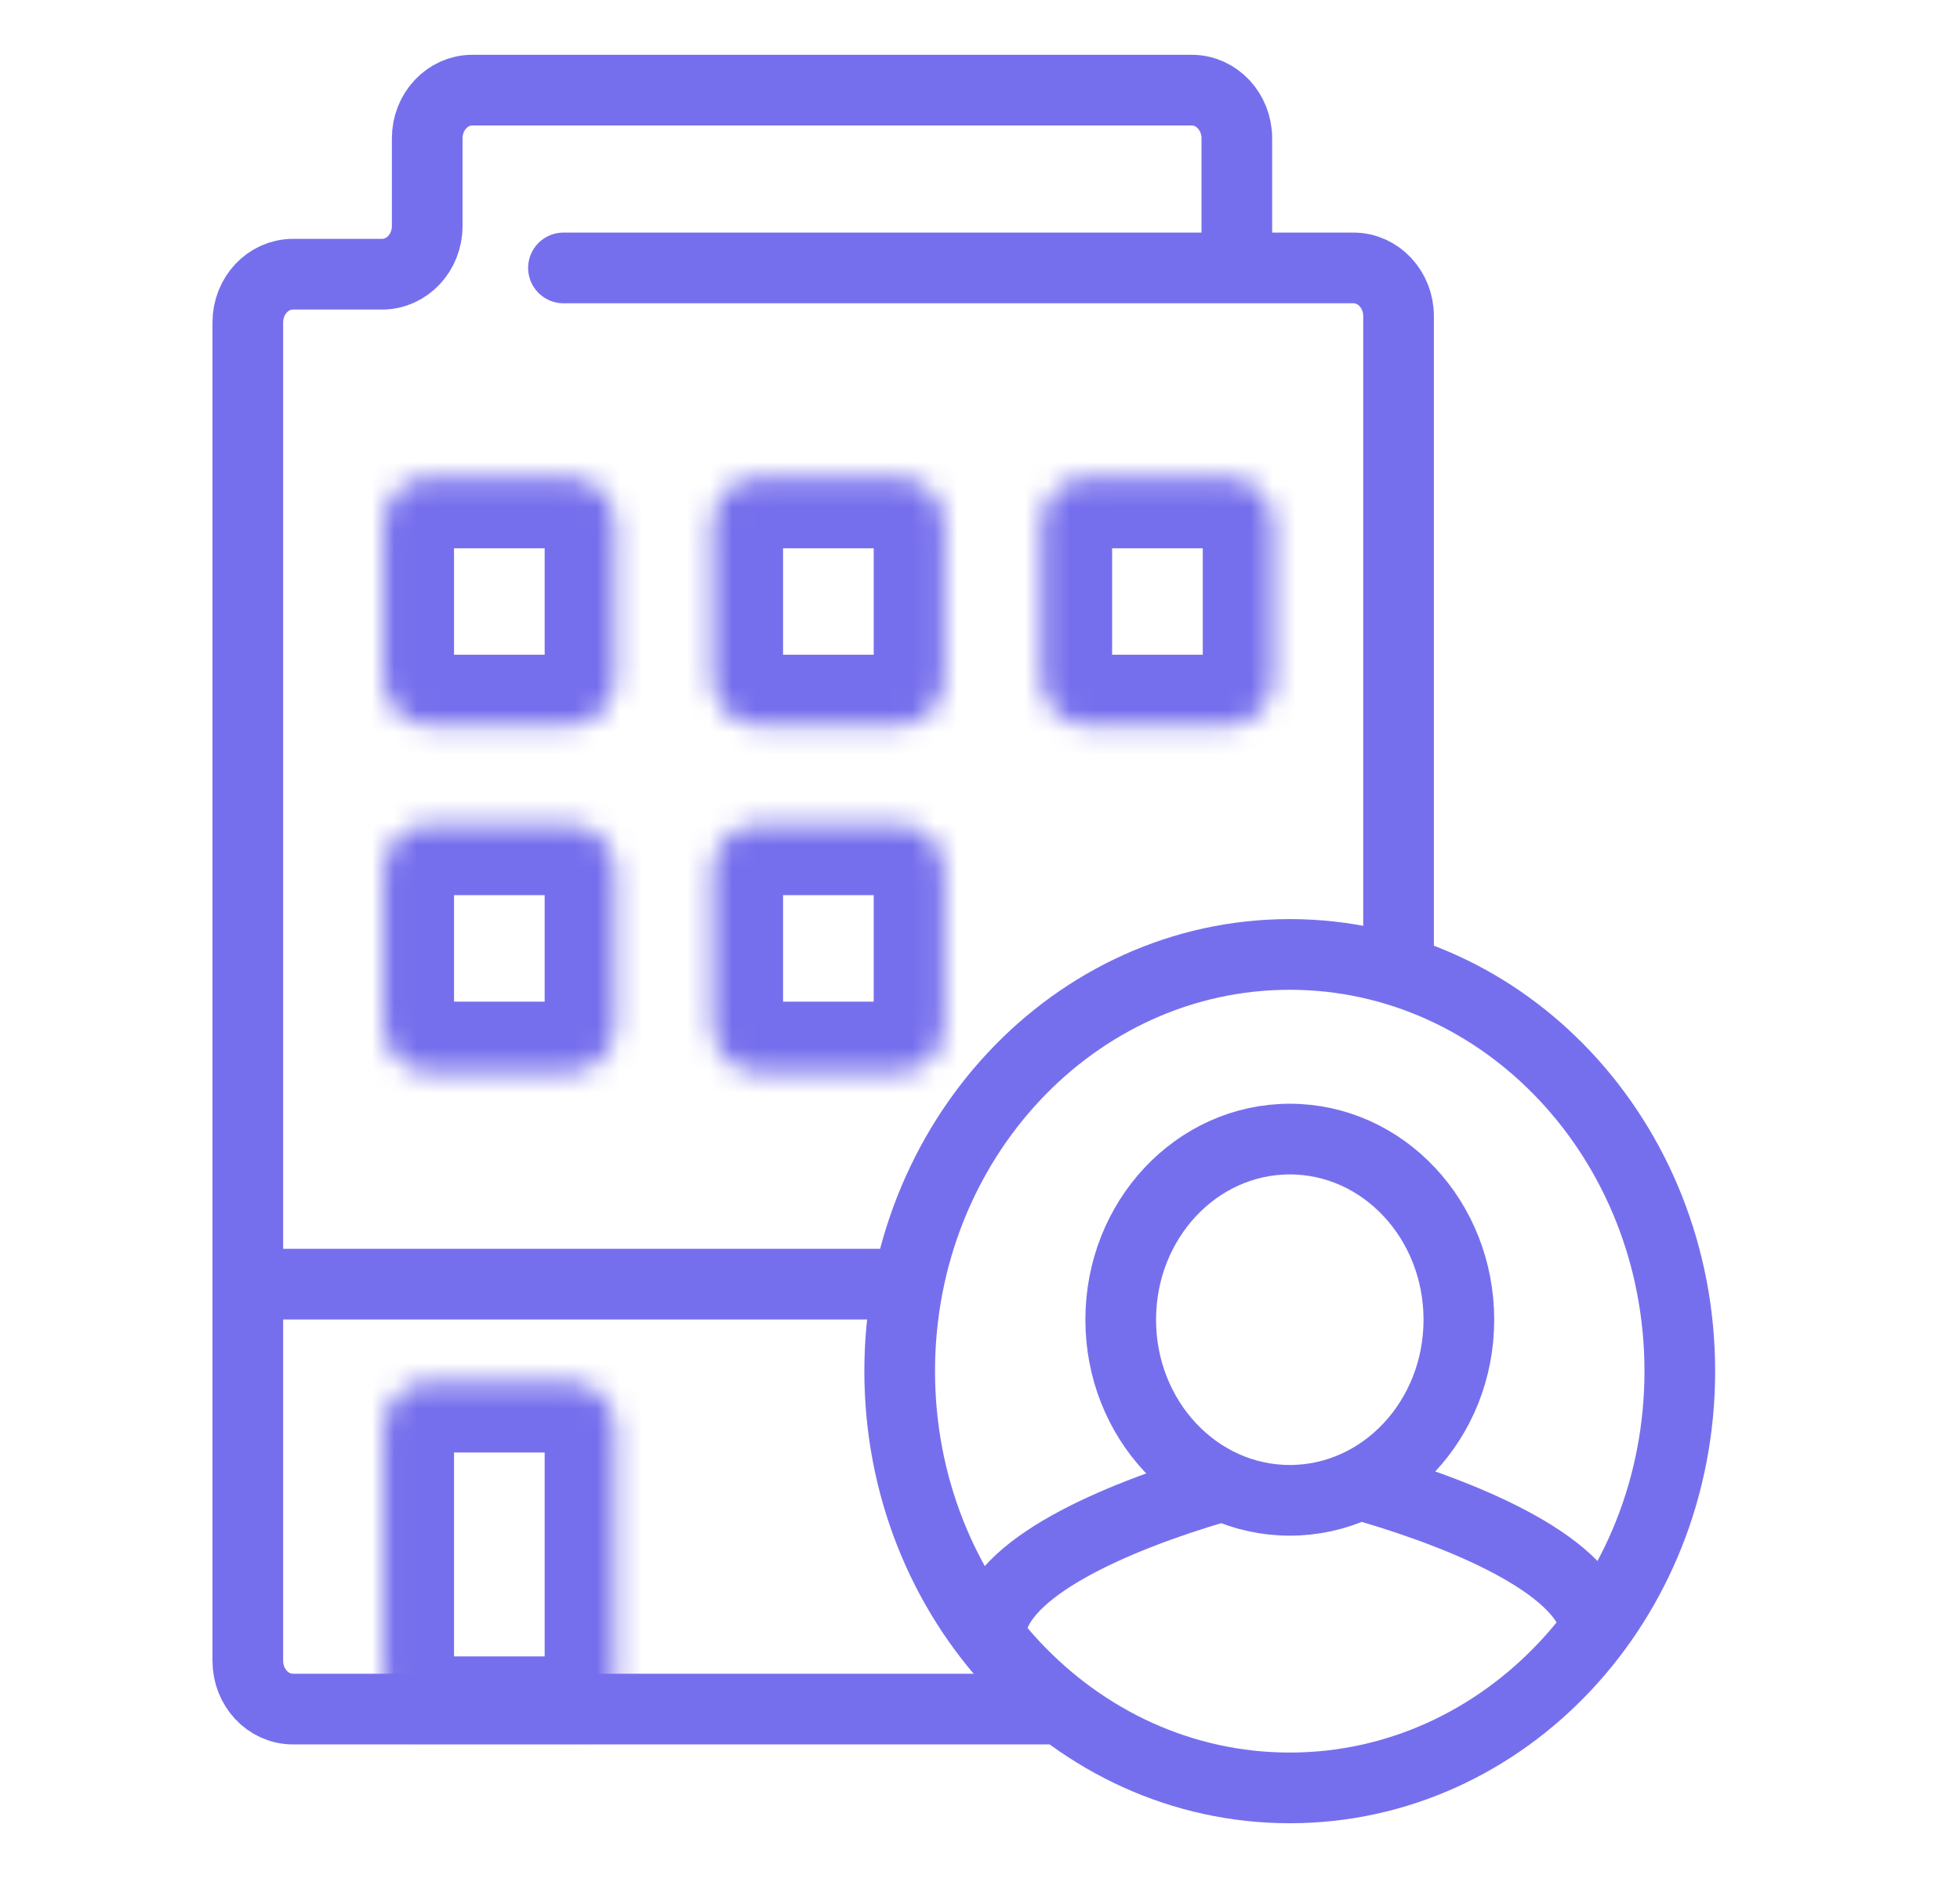
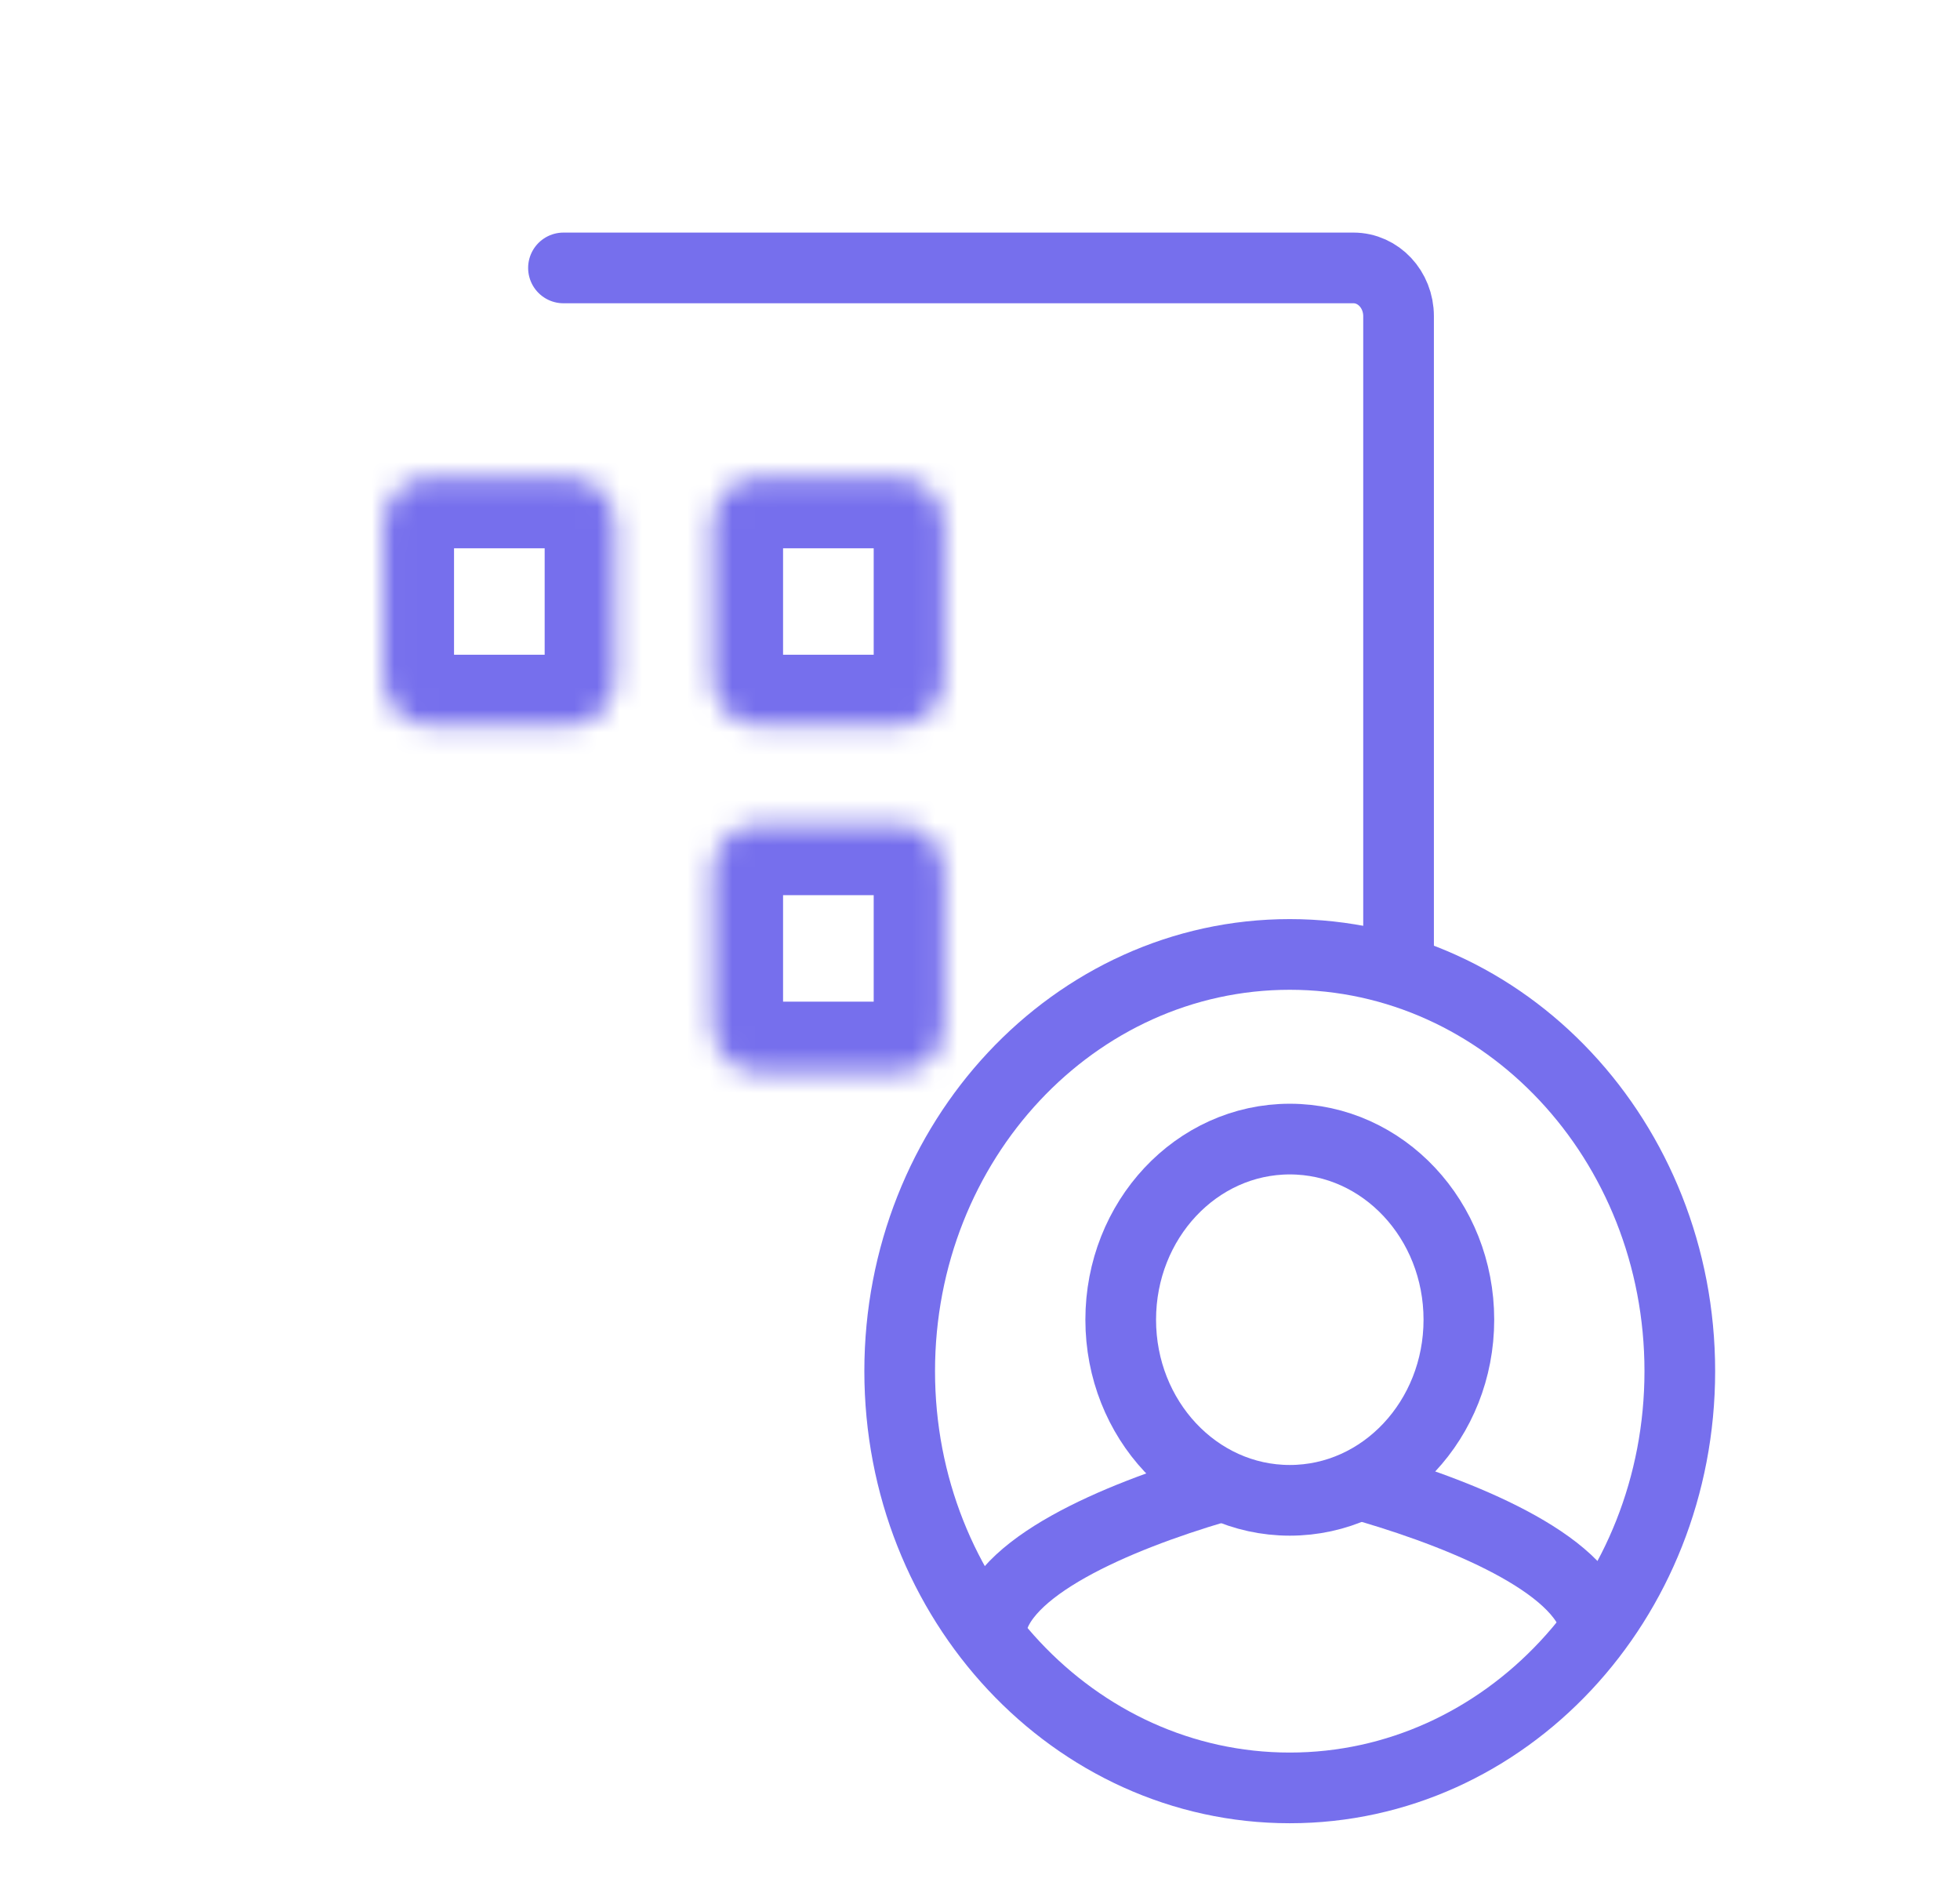
<svg xmlns="http://www.w3.org/2000/svg" width="87" height="84" viewBox="0 0 87 84" fill="none">
  <path d="M62.079 42.193V14.03C62.079 12.848 61.182 11.89 60.076 11.89H25.011" stroke="#766FED" stroke-width="3.137" stroke-linecap="round" />
  <path d="M57.249 79.343C66.811 79.343 74.563 71.063 74.563 60.849C74.563 50.636 66.811 42.356 57.249 42.356C47.687 42.356 39.935 50.636 39.935 60.849C39.935 71.063 47.687 79.343 57.249 79.343Z" stroke="#766FED" stroke-width="3.137" />
  <path d="M57.251 66.581C61.396 66.581 64.756 62.992 64.756 58.566C64.756 54.138 61.396 50.55 57.251 50.55C53.106 50.55 49.746 54.138 49.746 58.566C49.746 62.992 53.106 66.581 57.251 66.581Z" stroke="#766FED" stroke-width="3.137" />
  <path d="M53.984 66.022C49.563 67.327 44.268 69.564 43.977 72.36" stroke="#766FED" stroke-width="3.137" />
  <path d="M60.85 66.022C65.271 67.327 70.565 69.564 70.856 72.36" stroke="#766FED" stroke-width="3.137" />
-   <path d="M54.9 11.567V6.139C54.9 4.958 54.004 4 52.897 4H20.966C19.86 4 18.963 4.958 18.963 6.139V10.03C18.963 11.211 18.066 12.169 16.96 12.169H13.003C11.897 12.169 11 13.127 11 14.309V73.705C11 74.887 11.897 75.845 13.003 75.845H46.455" stroke="#766FED" stroke-width="3.137" stroke-linecap="round" />
  <mask id="mask0_3144_33913" style="mask-type:luminance" maskUnits="userSpaceOnUse" x="17" y="21" width="11" height="12">
    <path d="M25.31 21.195H19.02C17.913 21.195 17.017 22.153 17.017 23.334V30.053C17.017 31.234 17.913 32.192 19.02 32.192H25.31C26.416 32.192 27.313 31.234 27.313 30.053V23.334C27.313 22.153 26.416 21.195 25.31 21.195Z" fill="white" />
  </mask>
  <g mask="url(#mask0_3144_33913)">
    <path d="M25.31 21.195H19.02C17.913 21.195 17.017 22.153 17.017 23.334V30.053C17.017 31.234 17.913 32.192 19.02 32.192H25.31C26.416 32.192 27.313 31.234 27.313 30.053V23.334C27.313 22.153 26.416 21.195 25.31 21.195Z" stroke="#766FED" stroke-width="6.273" />
  </g>
  <mask id="mask1_3144_33913" style="mask-type:luminance" maskUnits="userSpaceOnUse" x="31" y="21" width="11" height="12">
    <path d="M39.915 21.195H33.625C32.519 21.195 31.622 22.153 31.622 23.334V30.053C31.622 31.234 32.519 32.192 33.625 32.192H39.915C41.021 32.192 41.918 31.234 41.918 30.053V23.334C41.918 22.153 41.021 21.195 39.915 21.195Z" fill="white" />
  </mask>
  <g mask="url(#mask1_3144_33913)">
    <path d="M39.915 21.195H33.625C32.519 21.195 31.622 22.153 31.622 23.334V30.053C31.622 31.234 32.519 32.192 33.625 32.192H39.915C41.021 32.192 41.918 31.234 41.918 30.053V23.334C41.918 22.153 41.021 21.195 39.915 21.195Z" stroke="#766FED" stroke-width="6.273" />
  </g>
  <mask id="mask2_3144_33913" style="mask-type:luminance" maskUnits="userSpaceOnUse" x="31" y="36" width="11" height="12">
    <path d="M39.915 36.589H33.625C32.519 36.589 31.622 37.547 31.622 38.729V45.447C31.622 46.629 32.519 47.587 33.625 47.587H39.915C41.021 47.587 41.918 46.629 41.918 45.447V38.729C41.918 37.547 41.021 36.589 39.915 36.589Z" fill="white" />
  </mask>
  <g mask="url(#mask2_3144_33913)">
    <path d="M39.915 36.589H33.625C32.519 36.589 31.622 37.547 31.622 38.729V45.447C31.622 46.629 32.519 47.587 33.625 47.587H39.915C41.021 47.587 41.918 46.629 41.918 45.447V38.729C41.918 37.547 41.021 36.589 39.915 36.589Z" stroke="#766FED" stroke-width="6.273" />
  </g>
  <mask id="mask3_3144_33913" style="mask-type:luminance" maskUnits="userSpaceOnUse" x="46" y="21" width="11" height="12">
    <path d="M54.522 21.195H48.232C47.125 21.195 46.228 22.153 46.228 23.334V30.053C46.228 31.234 47.125 32.192 48.232 32.192H54.522C55.628 32.192 56.525 31.234 56.525 30.053V23.334C56.525 22.153 55.628 21.195 54.522 21.195Z" fill="white" />
  </mask>
  <g mask="url(#mask3_3144_33913)">
-     <path d="M54.522 21.195H48.232C47.125 21.195 46.228 22.153 46.228 23.334V30.053C46.228 31.234 47.125 32.192 48.232 32.192H54.522C55.628 32.192 56.525 31.234 56.525 30.053V23.334C56.525 22.153 55.628 21.195 54.522 21.195Z" stroke="#766FED" stroke-width="6.273" />
-   </g>
-   <path d="M11.037 56.988H39.764" stroke="#766FED" stroke-width="3.137" stroke-linecap="round" />
+     </g>
  <mask id="mask4_3144_33913" style="mask-type:luminance" maskUnits="userSpaceOnUse" x="17" y="36" width="11" height="12">
-     <path d="M25.31 36.589H19.02C17.913 36.589 17.017 37.547 17.017 38.729V45.447C17.017 46.629 17.913 47.587 19.02 47.587H25.31C26.416 47.587 27.313 46.629 27.313 45.447V38.729C27.313 37.547 26.416 36.589 25.31 36.589Z" fill="white" />
-   </mask>
+     </mask>
  <g mask="url(#mask4_3144_33913)">
    <path d="M25.31 36.589H19.02C17.913 36.589 17.017 37.547 17.017 38.729V45.447C17.017 46.629 17.913 47.587 19.02 47.587H25.31C26.416 47.587 27.313 46.629 27.313 45.447V38.729C27.313 37.547 26.416 36.589 25.31 36.589Z" stroke="#766FED" stroke-width="6.273" />
  </g>
  <mask id="mask5_3144_33913" style="mask-type:luminance" maskUnits="userSpaceOnUse" x="17" y="61" width="11" height="16">
    <path d="M25.31 61.323H19.02C17.913 61.323 17.017 62.281 17.017 63.462V74.505C17.017 75.686 17.913 76.644 19.02 76.644H25.31C26.416 76.644 27.313 75.686 27.313 74.505V63.462C27.313 62.281 26.416 61.323 25.31 61.323Z" fill="white" />
  </mask>
  <g mask="url(#mask5_3144_33913)">
-     <path d="M25.31 61.323H19.02C17.913 61.323 17.017 62.281 17.017 63.462V74.505C17.017 75.686 17.913 76.644 19.02 76.644H25.31C26.416 76.644 27.313 75.686 27.313 74.505V63.462C27.313 62.281 26.416 61.323 25.31 61.323Z" stroke="#766FED" stroke-width="6.273" />
-   </g>
+     </g>
</svg>